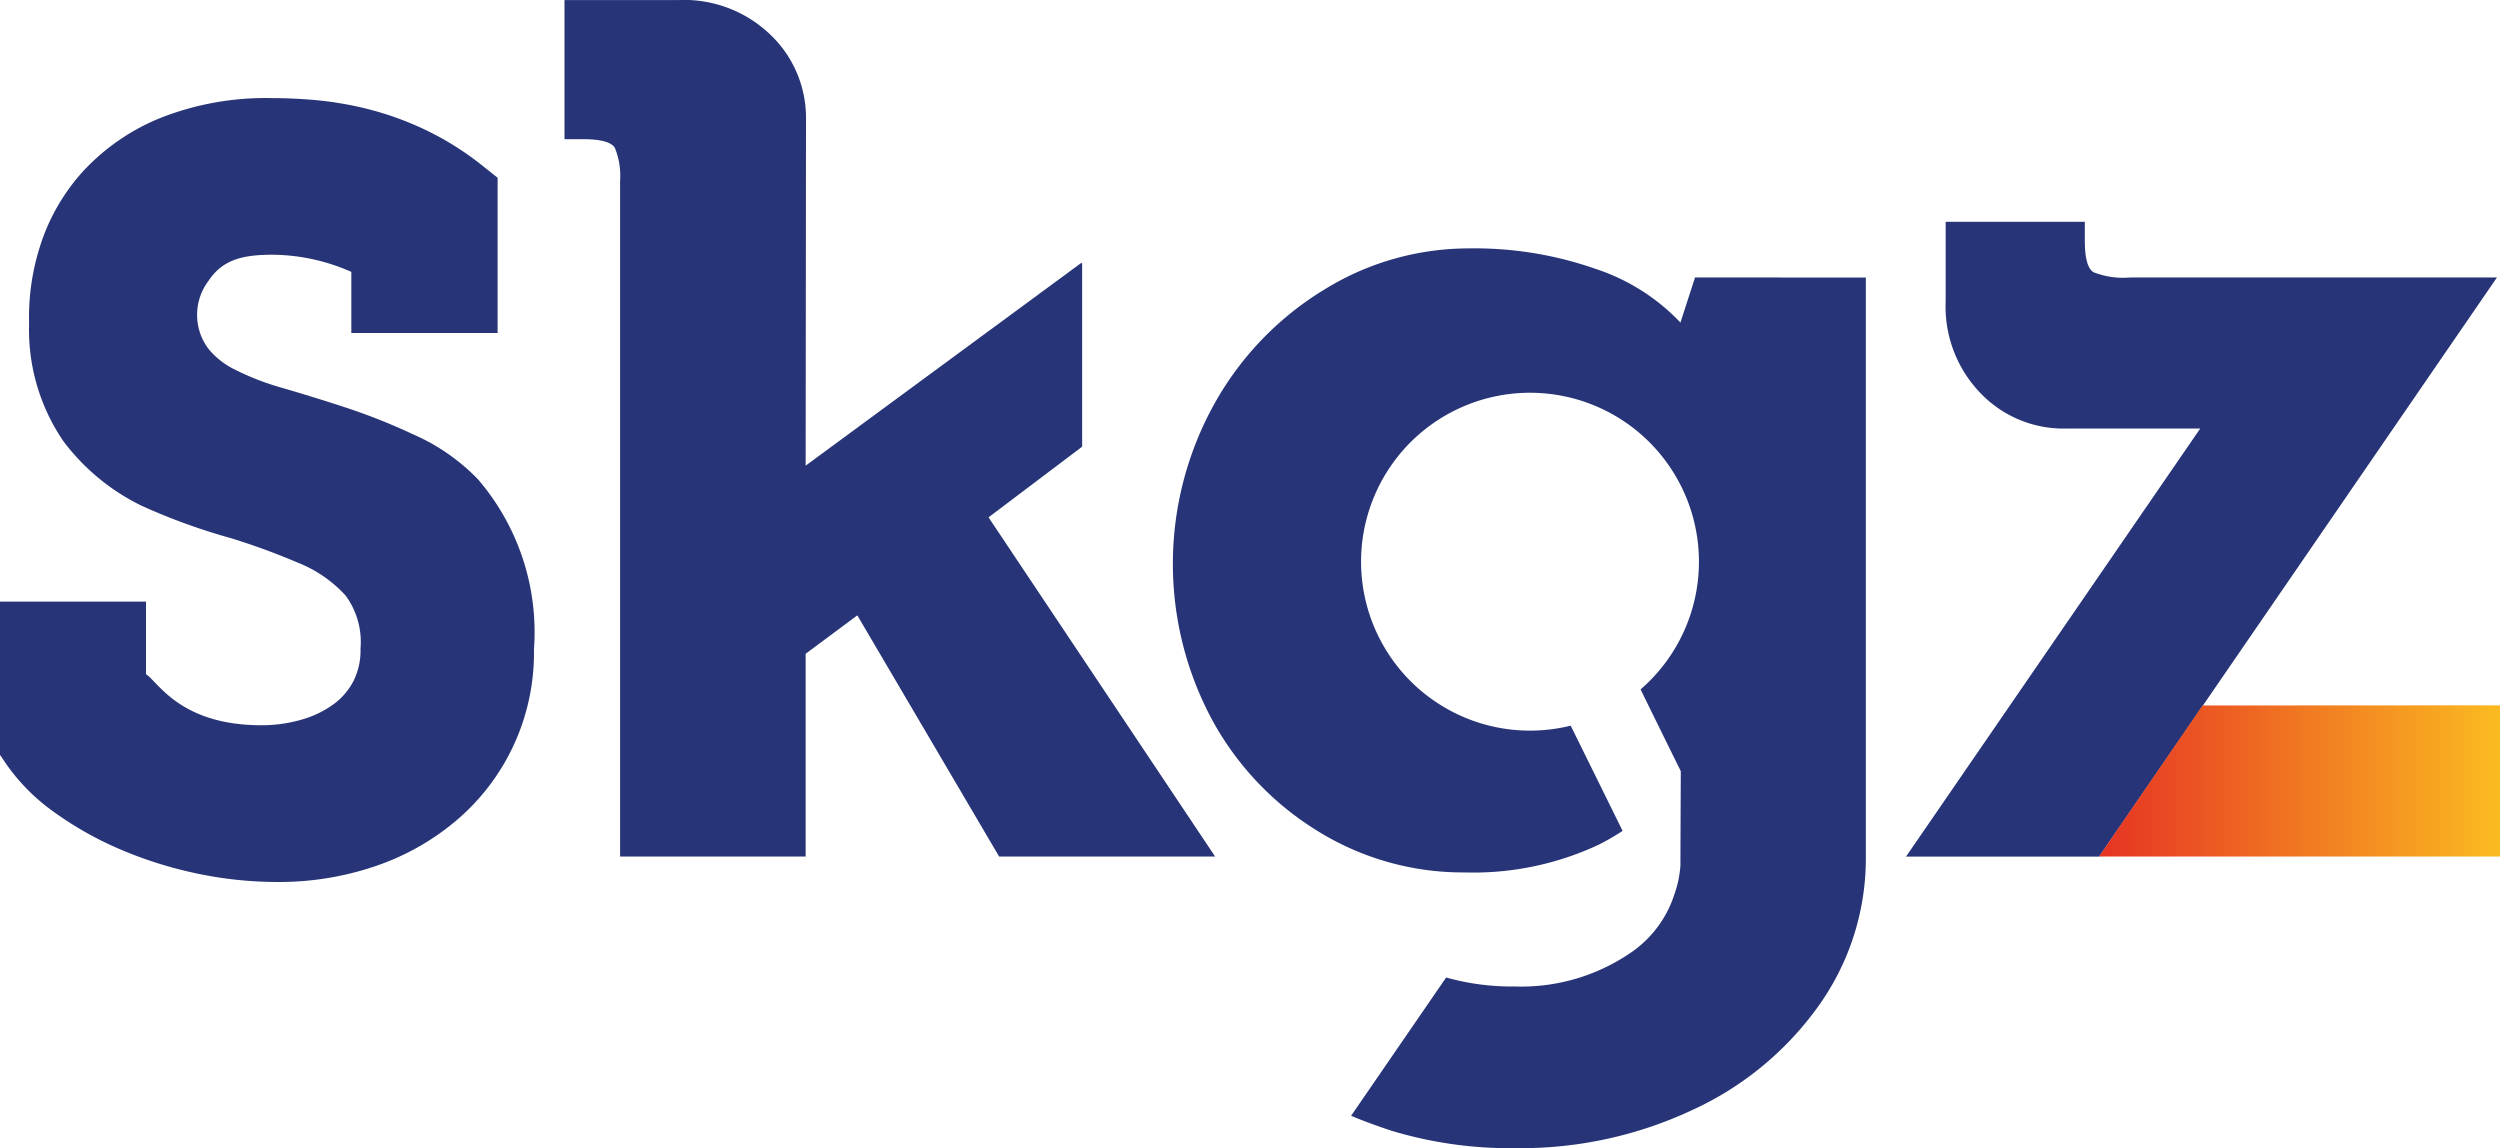
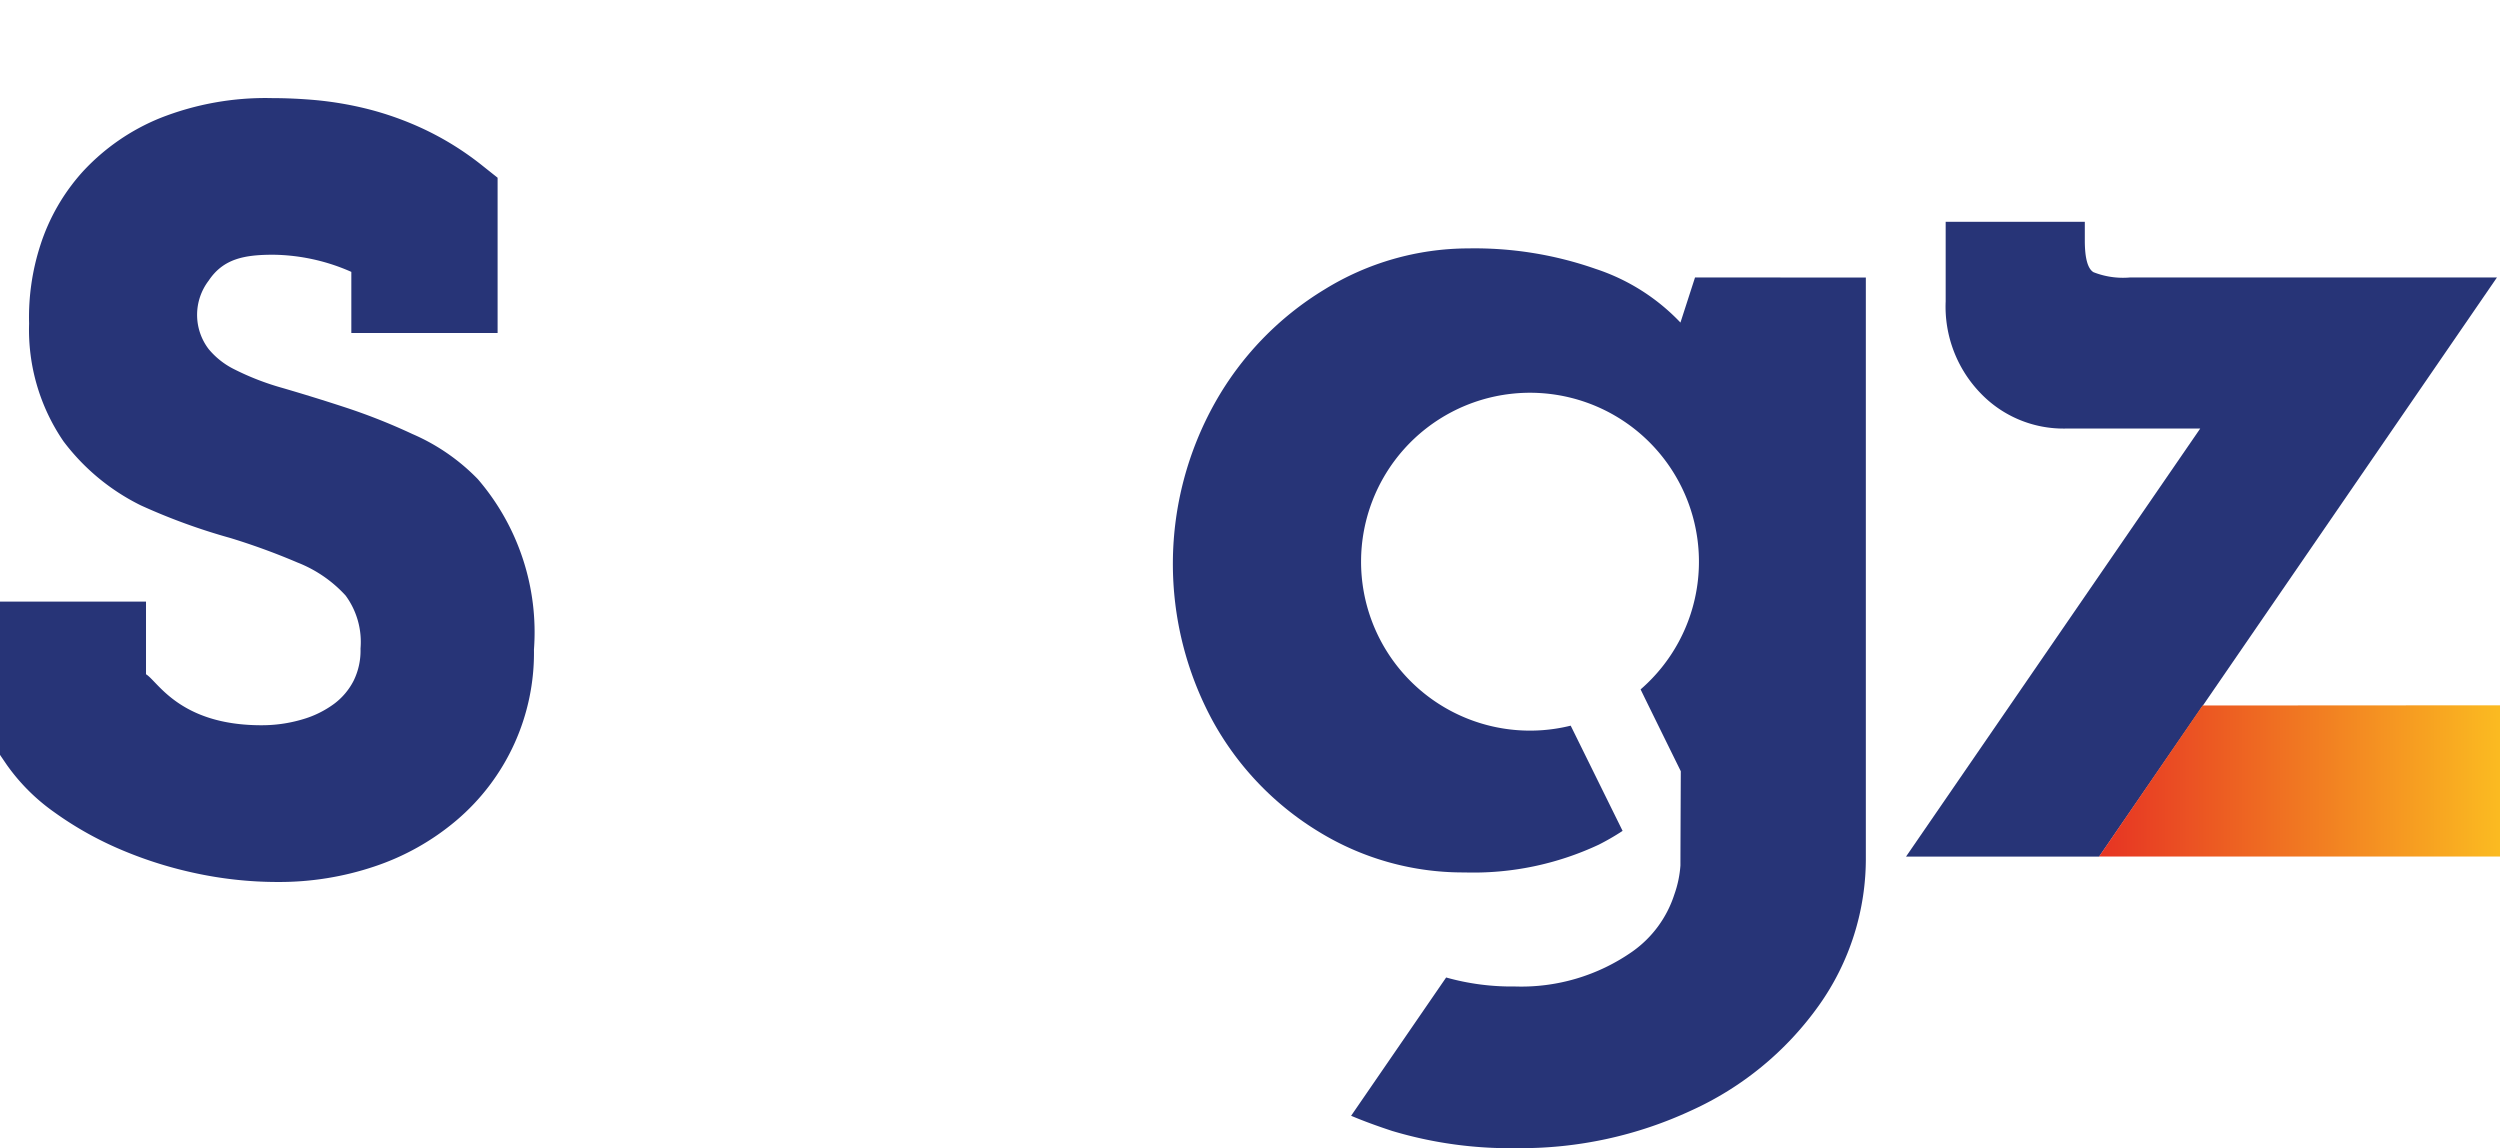
<svg xmlns="http://www.w3.org/2000/svg" width="122" height="56.028" viewBox="0 0 122 56.028">
  <defs>
    <linearGradient id="linear-gradient" y1="0.5" x2="1" y2="0.5" gradientUnits="objectBoundingBox">
      <stop offset="0" stop-color="#e63323" />
      <stop offset="1" stop-color="#fbbb21" />
    </linearGradient>
  </defs>
  <g id="Group_1" data-name="Group 1" transform="translate(-130.459 -173.501)">
    <path id="Path_1" data-name="Path 1" d="M596.565,227.108H578.652a3.918,3.918,0,0,1-1.778-.259q-.422-.257-.421-1.552v-.905h-6.79v3.88a6.076,6.076,0,0,0,1.714,4.495,5.6,5.6,0,0,0,4.107,1.714h6.6l-14.356,20.888h9.424Z" transform="translate(-344.255 -40.066)" fill="#273477" />
    <path id="Path_2" data-name="Path 2" d="M425.028,231.894l-.711,2.2a10.013,10.013,0,0,0-4.139-2.619,17.863,17.863,0,0,0-6.208-1,13.4,13.4,0,0,0-7.017,2,15.122,15.122,0,0,0-5.367,5.561,16.073,16.073,0,0,0-.1,15.488,14.489,14.489,0,0,0,5.206,5.432,13.45,13.45,0,0,0,7.081,1.972,14.429,14.429,0,0,0,6.564-1.358,11.926,11.926,0,0,0,1.157-.67l-2.533-5.135a8.244,8.244,0,1,1,3.412-1.77c.057.13,1.961,3.994,1.961,3.994s-.018,4.011-.018,4.6a5.341,5.341,0,0,1-.3,1.423,5.45,5.45,0,0,1-2.03,2.767,9.448,9.448,0,0,1-5.755,1.714,11.757,11.757,0,0,1-3.348-.439l-4.638,6.749c.609.257,1.273.5,2,.739a20.06,20.06,0,0,0,6.111.841,19.706,19.706,0,0,0,8.5-1.843,15.474,15.474,0,0,0,6.208-5.109,12.367,12.367,0,0,0,2.3-7.275v-28.26Z" transform="translate(-211.852 -44.852)" fill="#273477" />
    <path id="Path_3" data-name="Path 3" d="M617.077,335.329l-5.05,7.372h19.567v-7.381Z" transform="translate(-379.135 -127.4)" fill="url(#linear-gradient)" />
-     <path id="Path_4" data-name="Path 4" d="M280.664,198.747l4.569-3.449v-8.931l-.042-.037-13.451,9.894.017-16.9a5.6,5.6,0,0,0-1.714-4.107,6.076,6.076,0,0,0-4.495-1.714l-5.577,0v6.79h.905q1.294,0,1.552.421a3.594,3.594,0,0,1,.257,1.609V215.3h9.054v-9.895l2.522-1.875,6.92,11.77h10.541Z" transform="translate(-101.965)" fill="#273477" />
    <path id="Path_5" data-name="Path 5" d="M153.777,214.59a9.926,9.926,0,0,0-3.188-2.2,29.259,29.259,0,0,0-3.26-1.294c-1.049-.344-2.095-.667-3.108-.962a12.878,12.878,0,0,1-2.32-.9,3.824,3.824,0,0,1-1.259-.99,2.753,2.753,0,0,1,0-3.341c.719-1.081,1.767-1.264,3.151-1.264a9.649,9.649,0,0,1,3.811.837v2.982h7.138v-7.577l-.724-.575a14.419,14.419,0,0,0-2.843-1.782,15.309,15.309,0,0,0-2.759-.993,16.875,16.875,0,0,0-2.522-.435c-.767-.069-1.492-.1-2.152-.1a13.976,13.976,0,0,0-5.471.975,10.519,10.519,0,0,0-3.772,2.611,9.835,9.835,0,0,0-2.073,3.6,11.4,11.4,0,0,0-.547,3.818,9.632,9.632,0,0,0,1.681,5.749,10.567,10.567,0,0,0,3.773,3.122,29.843,29.843,0,0,0,4.372,1.593,32.888,32.888,0,0,1,3.271,1.195,6.288,6.288,0,0,1,2.349,1.612,3.823,3.823,0,0,1,.727,2.587,3.325,3.325,0,0,1-.339,1.575,3.249,3.249,0,0,1-.948,1.121,4.884,4.884,0,0,1-1.559.763,6.975,6.975,0,0,1-1.992.283c-3.993,0-5.061-2.153-5.63-2.488v-3.545h-7.128v7.474l.332.488a9.6,9.6,0,0,0,2.307,2.306,16.726,16.726,0,0,0,3.066,1.75,19.844,19.844,0,0,0,3.71,1.207,19.1,19.1,0,0,0,4.175.457,14.56,14.56,0,0,0,4.675-.754,12.121,12.121,0,0,0,4-2.242,10.711,10.711,0,0,0,3.795-8.346A11.455,11.455,0,0,0,153.777,214.59Z" transform="translate(0 -17.707)" fill="#273477" />
  </g>
</svg>